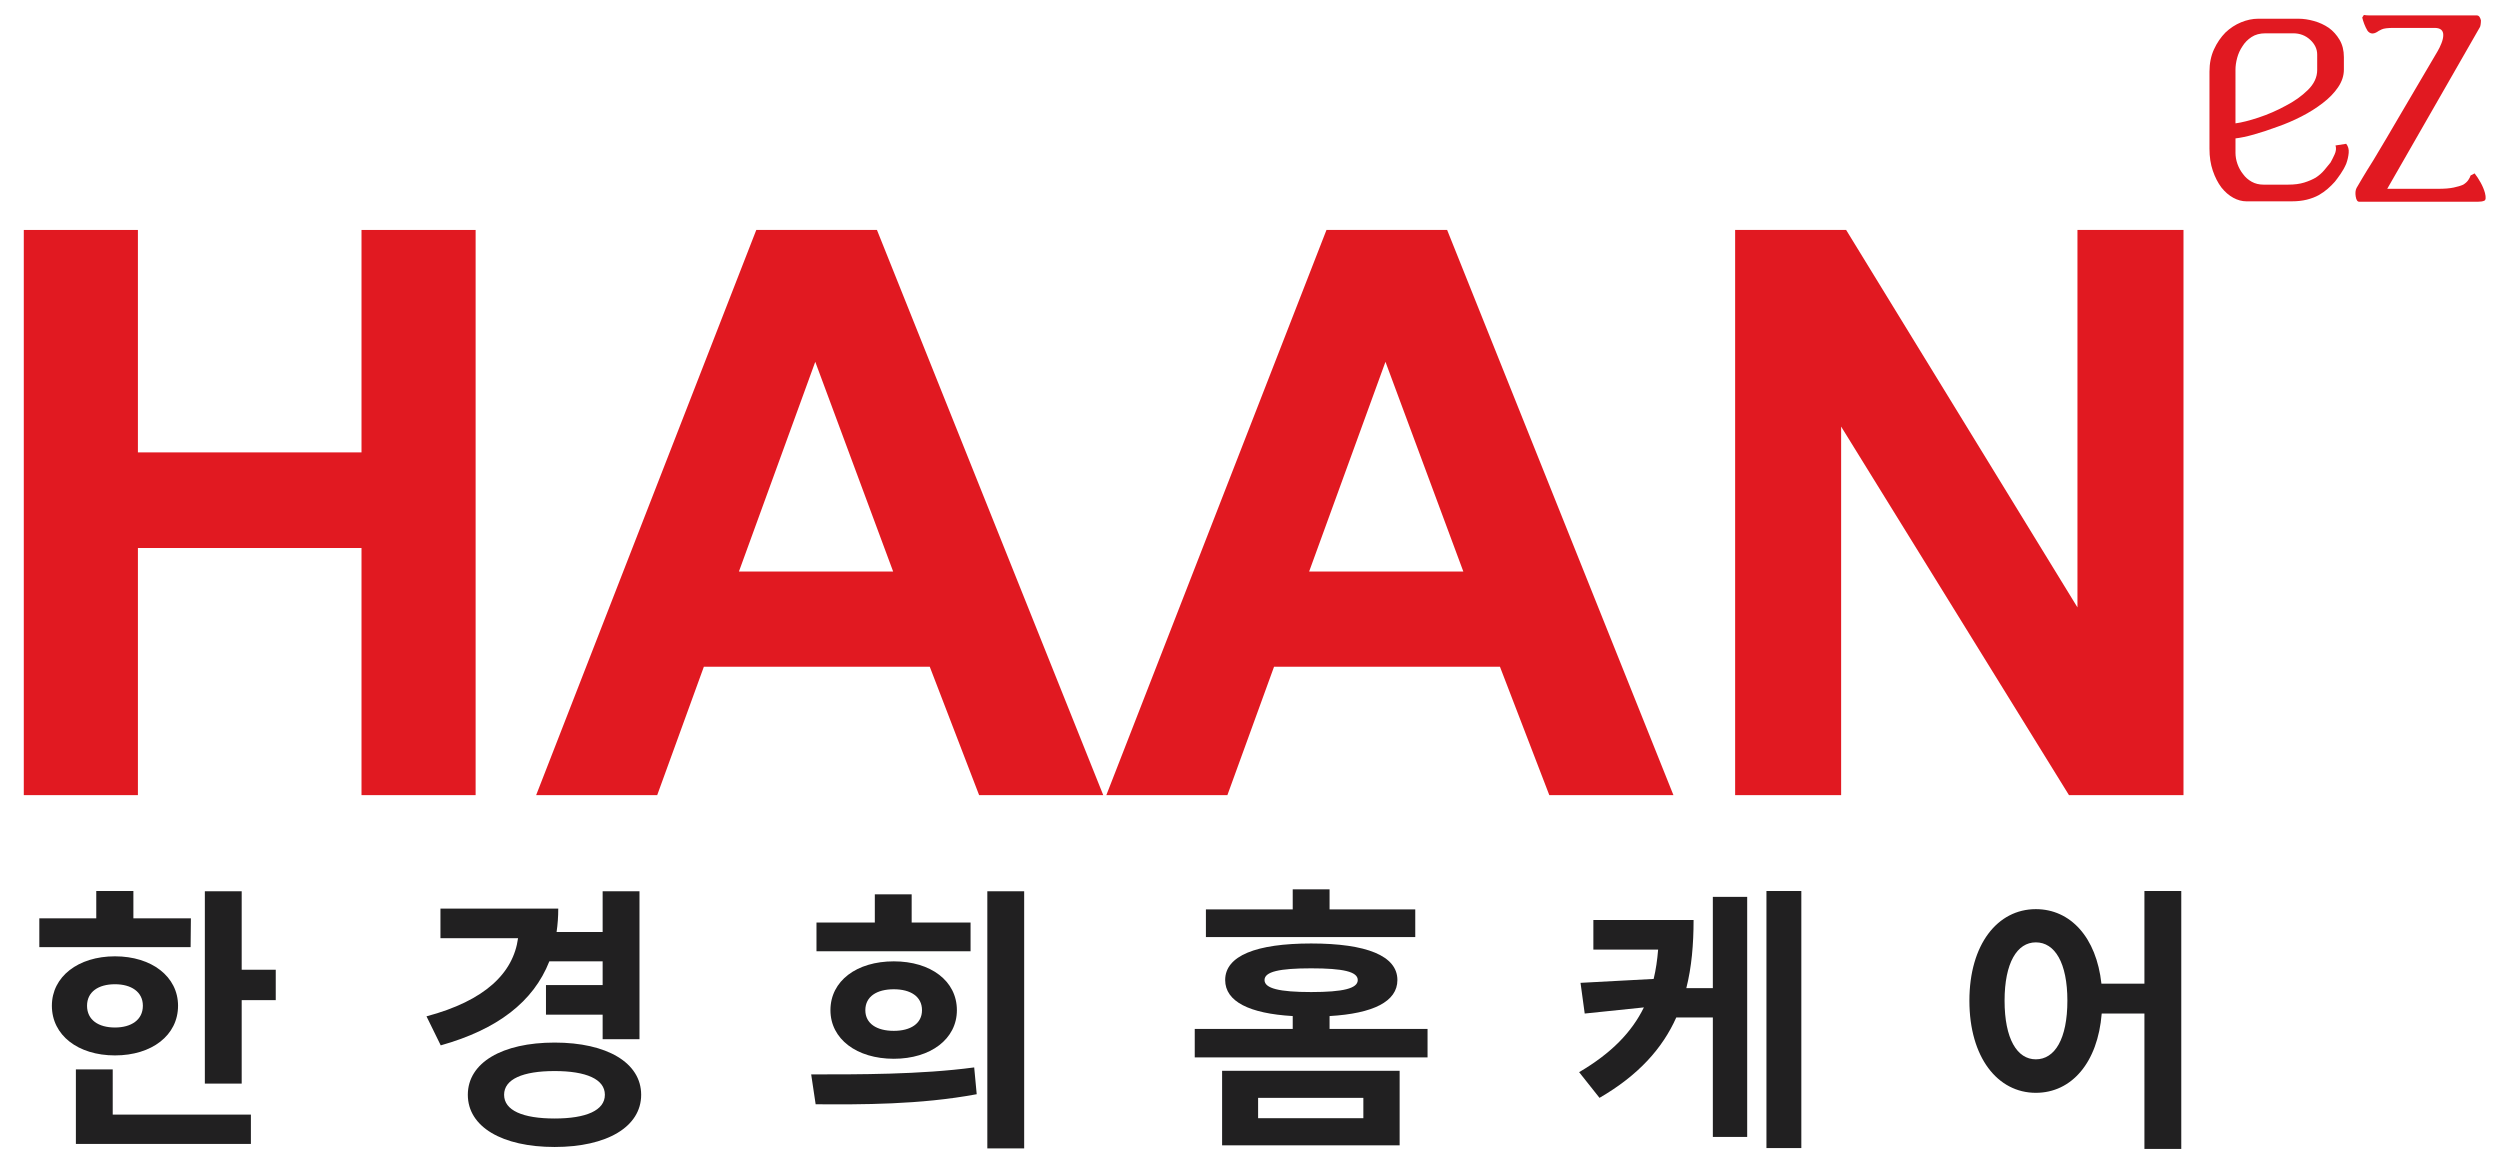
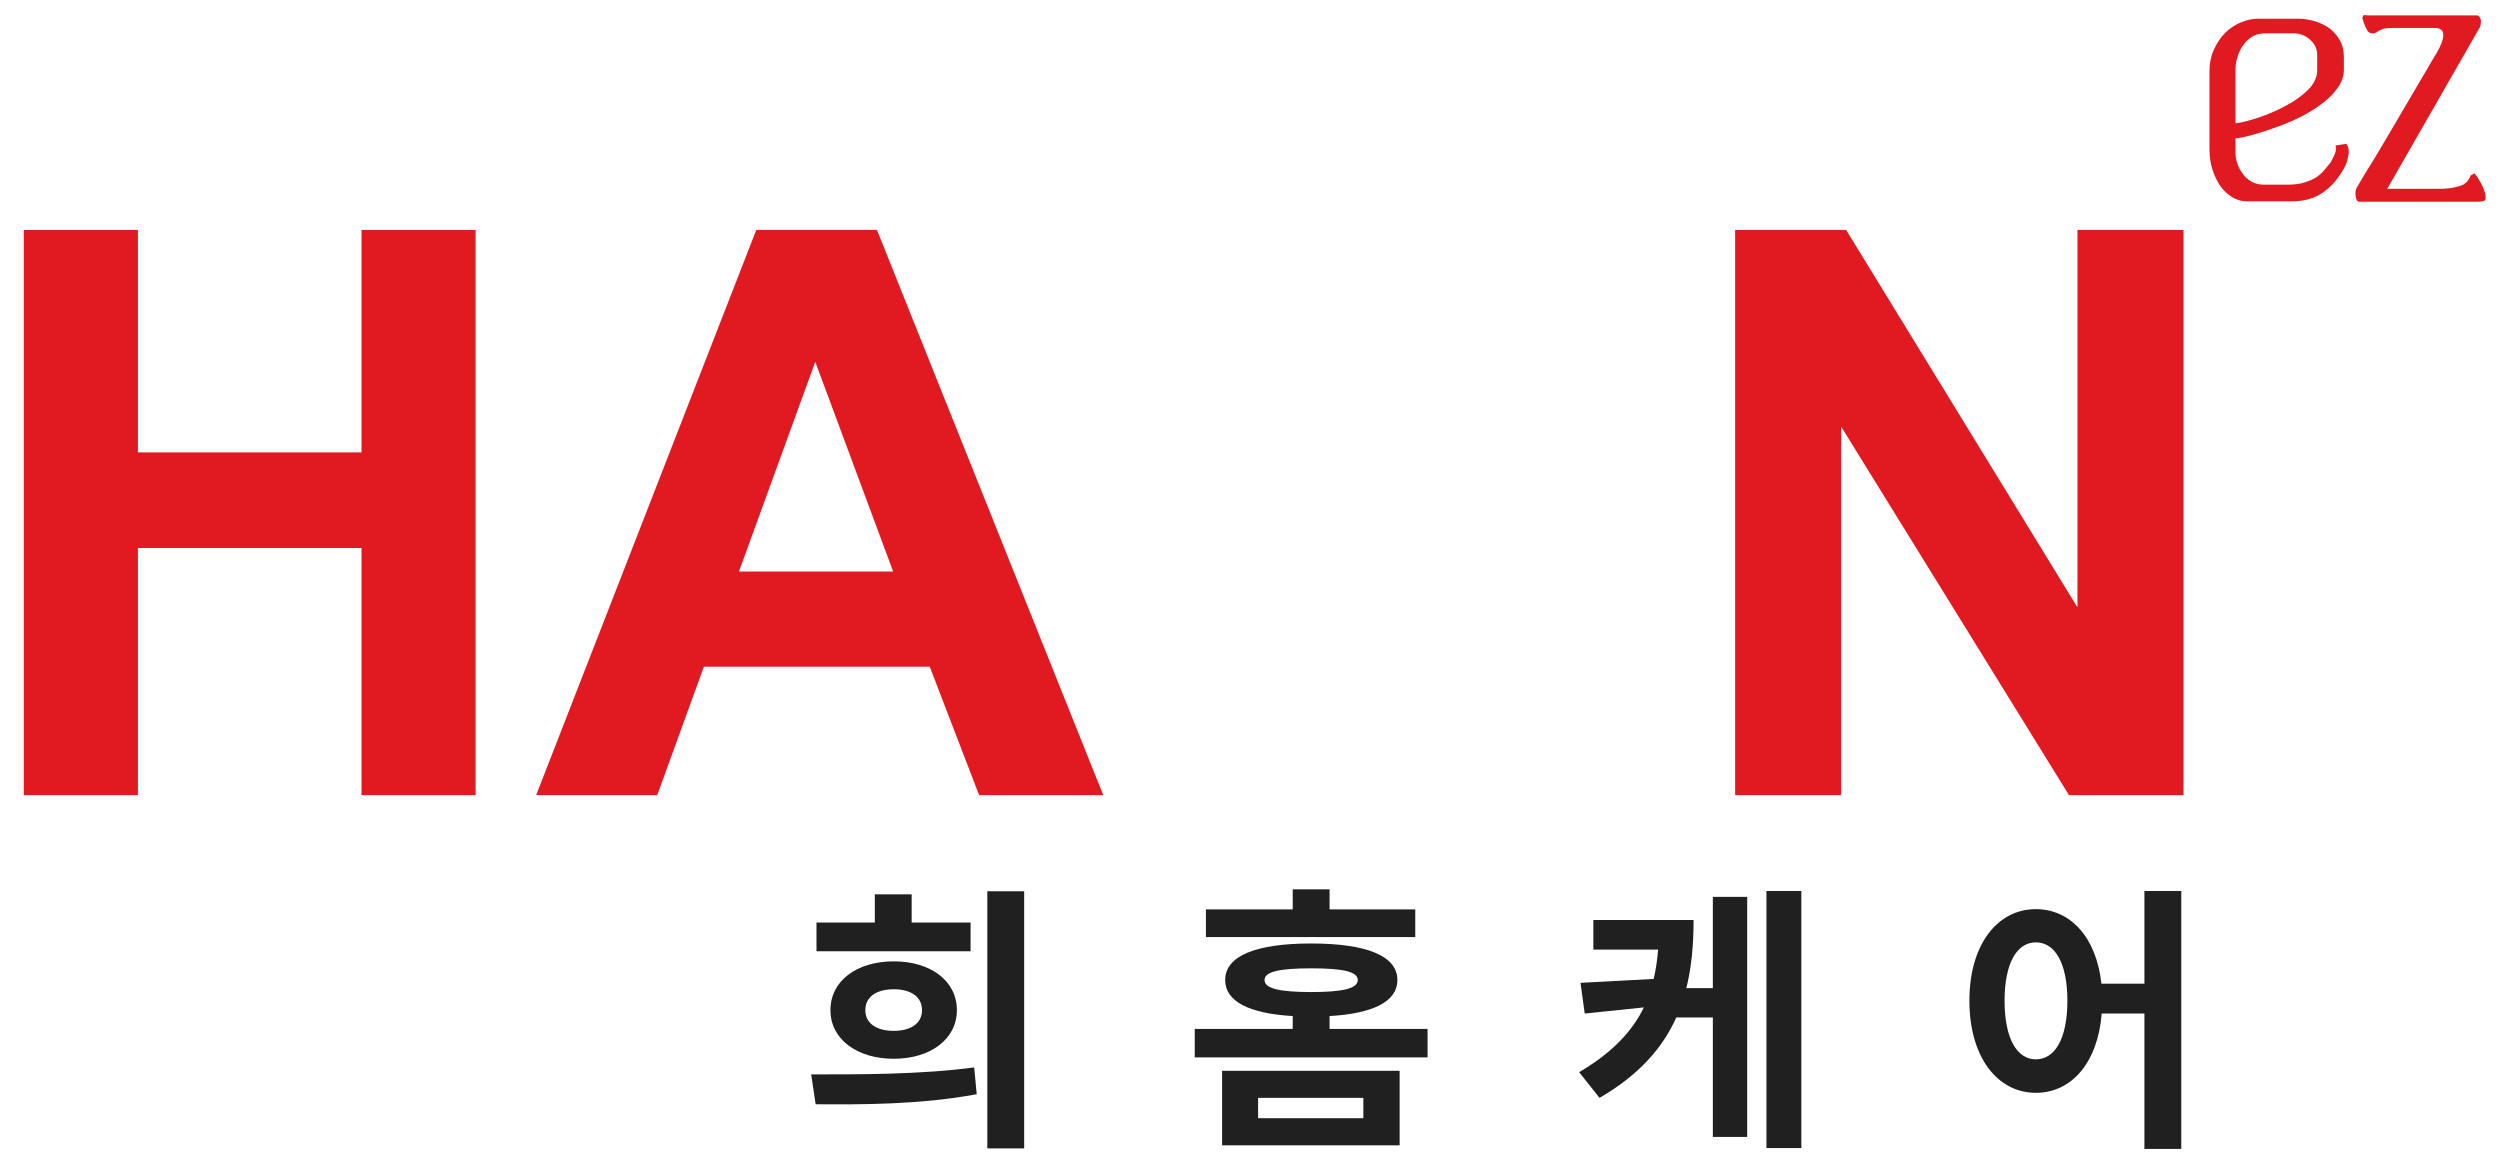
<svg xmlns="http://www.w3.org/2000/svg" version="1.1" x="0px" y="0px" width="403px" height="187px" viewBox="-3.835 -2.414 403 187" enable-background="new -3.835 -2.414 403 187" xml:space="preserve">
  <defs>
</defs>
  <path fill="#E11921" d="M0,125.761V34.655h18.396v35.857H54.44V34.655h18.395v91.106H54.44V85.925H18.396v39.836H0z" />
  <path fill="#E11921" d="M174.009,125.761h-20.01l-7.955-20.694h-36.418l-7.52,20.694H82.593l35.484-91.106h19.453L174.009,125.761z   M140.14,89.717l-12.555-33.808L115.28,89.717H140.14z" />
-   <path fill="#E11921" d="M265.923,125.761h-20.01l-7.955-20.694H201.54l-7.52,20.694h-19.514l35.486-91.106h19.451L265.923,125.761z   M232.054,89.717l-12.553-33.808l-12.305,33.808H232.054z" />
  <path fill="#E11921" d="M275.868,125.761V34.655h17.896l37.287,60.841V34.655h17.092v91.106h-18.459l-36.729-59.41v59.41H275.868z" />
  <path fill="#E11921" d="M356.524,22.176c0,0.628,0.107,1.243,0.322,1.848s0.52,1.154,0.914,1.647  c0.359,0.493,0.814,0.897,1.371,1.208c0.555,0.314,1.191,0.471,1.908,0.471h3.98c1.002,0,1.861-0.11,2.58-0.335  c0.717-0.223,1.344-0.493,1.881-0.807c0.537-0.357,0.984-0.75,1.344-1.175c0.359-0.425,0.699-0.84,1.021-1.243  c0.18-0.313,0.395-0.74,0.645-1.278c0.252-0.537,0.307-1.029,0.162-1.477l1.721-0.269c0.322,0.402,0.457,0.896,0.402,1.479  c-0.053,0.582-0.188,1.165-0.402,1.746c-0.25,0.583-0.557,1.131-0.914,1.646c-0.357,0.516-0.662,0.932-0.914,1.243  c-0.359,0.405-0.744,0.785-1.156,1.143c-0.412,0.36-0.887,0.695-1.424,1.009c-0.574,0.314-1.221,0.56-1.936,0.739  c-0.719,0.18-1.541,0.27-2.475,0.27H358.3c-0.719,0-1.426-0.191-2.125-0.571s-1.334-0.93-1.908-1.647  c-0.574-0.76-1.039-1.669-1.398-2.721c-0.359-1.053-0.537-2.228-0.537-3.529V9.139c0-1.344,0.242-2.542,0.727-3.594  c0.482-1.053,1.102-1.96,1.854-2.723c0.754-0.716,1.596-1.265,2.527-1.646c0.932-0.38,1.846-0.571,2.742-0.571h6.506  c0.787,0,1.621,0.124,2.5,0.37c0.877,0.247,1.674,0.617,2.393,1.109c0.68,0.494,1.254,1.131,1.721,1.915  c0.463,0.785,0.697,1.713,0.697,2.79v2.016c0,0.987-0.314,1.938-0.941,2.856c-0.627,0.919-1.443,1.759-2.445,2.521  c-1.039,0.806-2.195,1.534-3.467,2.184s-2.555,1.199-3.846,1.647c-1.326,0.494-2.58,0.905-3.762,1.242  c-1.184,0.337-2.188,0.549-3.012,0.639V22.176z M356.524,17.472c1.004-0.133,2.248-0.447,3.736-0.94  c1.488-0.493,2.932-1.12,4.328-1.88c1.398-0.718,2.598-1.569,3.602-2.554c1.004-0.985,1.506-2.062,1.506-3.227V6.383  c0-0.895-0.377-1.689-1.129-2.385c-0.752-0.694-1.666-1.042-2.742-1.042h-4.461c-0.898,0-1.65,0.201-2.26,0.606  c-0.609,0.402-1.092,0.896-1.451,1.477c-0.395,0.584-0.68,1.211-0.859,1.883s-0.27,1.299-0.27,1.881V17.472z" />
  <path fill="#E11921" d="M389.212,28.022c1.002,0,1.828-0.066,2.473-0.201c0.645-0.134,1.166-0.291,1.559-0.471  c0.357-0.223,0.627-0.471,0.807-0.738c0.18-0.27,0.305-0.515,0.377-0.74l0.645-0.336c0.322,0.405,0.645,0.897,0.969,1.479  c0.322,0.582,0.555,1.143,0.699,1.681c0.178,0.716,0.143,1.131-0.109,1.243c-0.25,0.112-0.59,0.167-1.021,0.167H376.47  c-0.287,0-0.475-0.279-0.564-0.838c-0.09-0.56-0.045-1.02,0.135-1.378c0.178-0.313,0.502-0.862,0.969-1.646  c0.463-0.784,1.039-1.714,1.719-2.79c0.645-1.074,1.354-2.261,2.123-3.561c0.771-1.3,1.531-2.599,2.285-3.897  c1.793-3.046,3.781-6.43,5.967-10.148c0.217-0.358,0.422-0.783,0.619-1.277c0.197-0.493,0.297-0.941,0.297-1.344  c0-0.762-0.467-1.143-1.398-1.143h-6.613c-0.932,0-1.568,0.079-1.908,0.236c-0.342,0.157-0.602,0.302-0.779,0.436  c-0.611,0.358-1.111,0.292-1.506-0.201c-0.215-0.358-0.395-0.728-0.537-1.109c-0.145-0.379-0.25-0.728-0.322-1.042L377.224,0  c0.248,0.045,0.527,0.067,0.832,0.067c0.303,0,0.652,0,1.049,0h16.289c0.215,0,0.377,0.09,0.484,0.27s0.18,0.358,0.215,0.537  c0,0.225-0.018,0.448-0.053,0.672c-0.037,0.225-0.072,0.36-0.109,0.404c-2.473,4.346-4.963,8.692-7.471,13.038  c-2.51,4.345-5,8.691-7.475,13.036H389.212z" />
-   <path fill="#212021" d="M26.892,150.26H2.503v-4.635h9.18v-4.41h5.984v4.41h9.27L26.892,150.26z M14.696,167.719  c-5.939,0-10.169-3.24-10.169-8.009c0-4.68,4.229-7.965,10.169-7.965c5.94,0,10.17,3.285,10.17,7.965  C24.866,164.479,20.637,167.719,14.696,167.719z M14.337,177.259H36.61v4.725H8.397v-12.015h5.939V177.259z M14.696,163.22  c2.61,0,4.5-1.215,4.5-3.51c0-2.25-1.89-3.465-4.5-3.465c-2.654,0-4.5,1.215-4.5,3.465C10.196,162.005,12.042,163.22,14.696,163.22z   M40.616,153.905v4.905h-5.49v13.455h-5.939v-31.003h5.939v12.644H40.616z" />
-   <path fill="#212021" d="M84.717,152.555c-2.565,6.524-8.37,10.979-17.505,13.544l-2.295-4.68c9.45-2.52,13.994-6.975,14.76-12.6  h-12.51v-4.77h18.99c0,1.305-0.091,2.565-0.271,3.78h7.425v-6.569h5.939v23.849h-5.939v-3.959h-9.135v-4.77h9.135v-3.825H84.717z   M99.521,174.064c0,5.175-5.534,8.415-13.949,8.415c-8.459,0-13.994-3.24-13.994-8.415s5.535-8.415,13.994-8.415  C93.986,165.649,99.521,168.889,99.521,174.064z M93.671,174.064c0-2.52-3.015-3.825-8.1-3.825c-5.129,0-8.145,1.305-8.145,3.825  c0,2.52,3.016,3.825,8.145,3.825C90.656,177.889,93.671,176.584,93.671,174.064z" />
  <path fill="#212021" d="M126.927,170.779c7.561,0,17.549,0.045,26.279-1.125l0.404,4.32c-9.18,1.71-18.629,1.665-25.963,1.62  L126.927,170.779z M152.621,150.935h-24.839V146.3h9.404v-4.545h5.939v4.545h9.495V150.935z M140.247,152.555  c5.939,0,10.169,3.15,10.169,7.875c0,4.635-4.229,7.83-10.169,7.83c-5.985,0-10.215-3.195-10.215-7.83  C130.032,155.705,134.262,152.555,140.247,152.555z M140.247,157.055c-2.746,0-4.59,1.17-4.59,3.375c0,2.16,1.844,3.33,4.59,3.33  c2.699,0,4.545-1.17,4.545-3.33C144.792,158.225,142.946,157.055,140.247,157.055z M161.261,141.261v41.443h-5.939v-41.443H161.261z  " />
  <path fill="#212021" d="M226.286,163.445v4.589h-37.529v-4.589h15.795v-2.07c-6.975-0.405-10.89-2.34-10.89-5.805  c0-3.915,4.995-5.895,13.859-5.895c8.909,0,13.904,1.98,13.904,5.895c0,3.465-3.915,5.4-10.935,5.805v2.07H226.286z M224.306,148.64  h-33.748v-4.455h13.994v-3.24h5.939v3.24h13.814V148.64z M193.167,170.194h28.619v12.015h-28.619V170.194z M198.972,177.844h16.965  v-3.285h-16.965V177.844z M207.521,157.505c5.175,0,7.515-0.585,7.515-1.935c0-1.35-2.34-1.89-7.515-1.89  c-5.13,0-7.515,0.54-7.515,1.89C200.007,156.92,202.392,157.505,207.521,157.505z" />
  <path fill="#212021" d="M272.276,142.161h5.535v38.698h-5.535V161.6h-5.895c-2.205,4.95-6.075,9.314-12.375,12.959l-3.285-4.14  c5.221-3.06,8.506-6.48,10.439-10.439l-9.539,0.99l-0.675-4.95l11.79-0.63c0.359-1.485,0.584-3.06,0.719-4.725h-10.439v-4.77h16.154  c0,3.915-0.314,7.604-1.17,10.979h4.275V142.161z M286.54,141.215v41.443h-5.624v-41.443H286.54z" />
  <path fill="#212021" d="M347.786,141.215v41.579h-5.94V160.97h-6.885c-0.63,7.919-4.86,12.779-10.62,12.779  c-6.164,0-10.709-5.715-10.709-14.849c0-9.09,4.545-14.759,10.709-14.759c5.58,0,9.766,4.544,10.575,12.014h6.93v-14.939H347.786z   M329.427,158.9c0-6.12-2.025-9.405-5.086-9.405c-3.014,0-5.039,3.285-5.039,9.405c0,6.165,2.025,9.45,5.039,9.45  C327.401,168.35,329.427,165.064,329.427,158.9z" />
</svg>